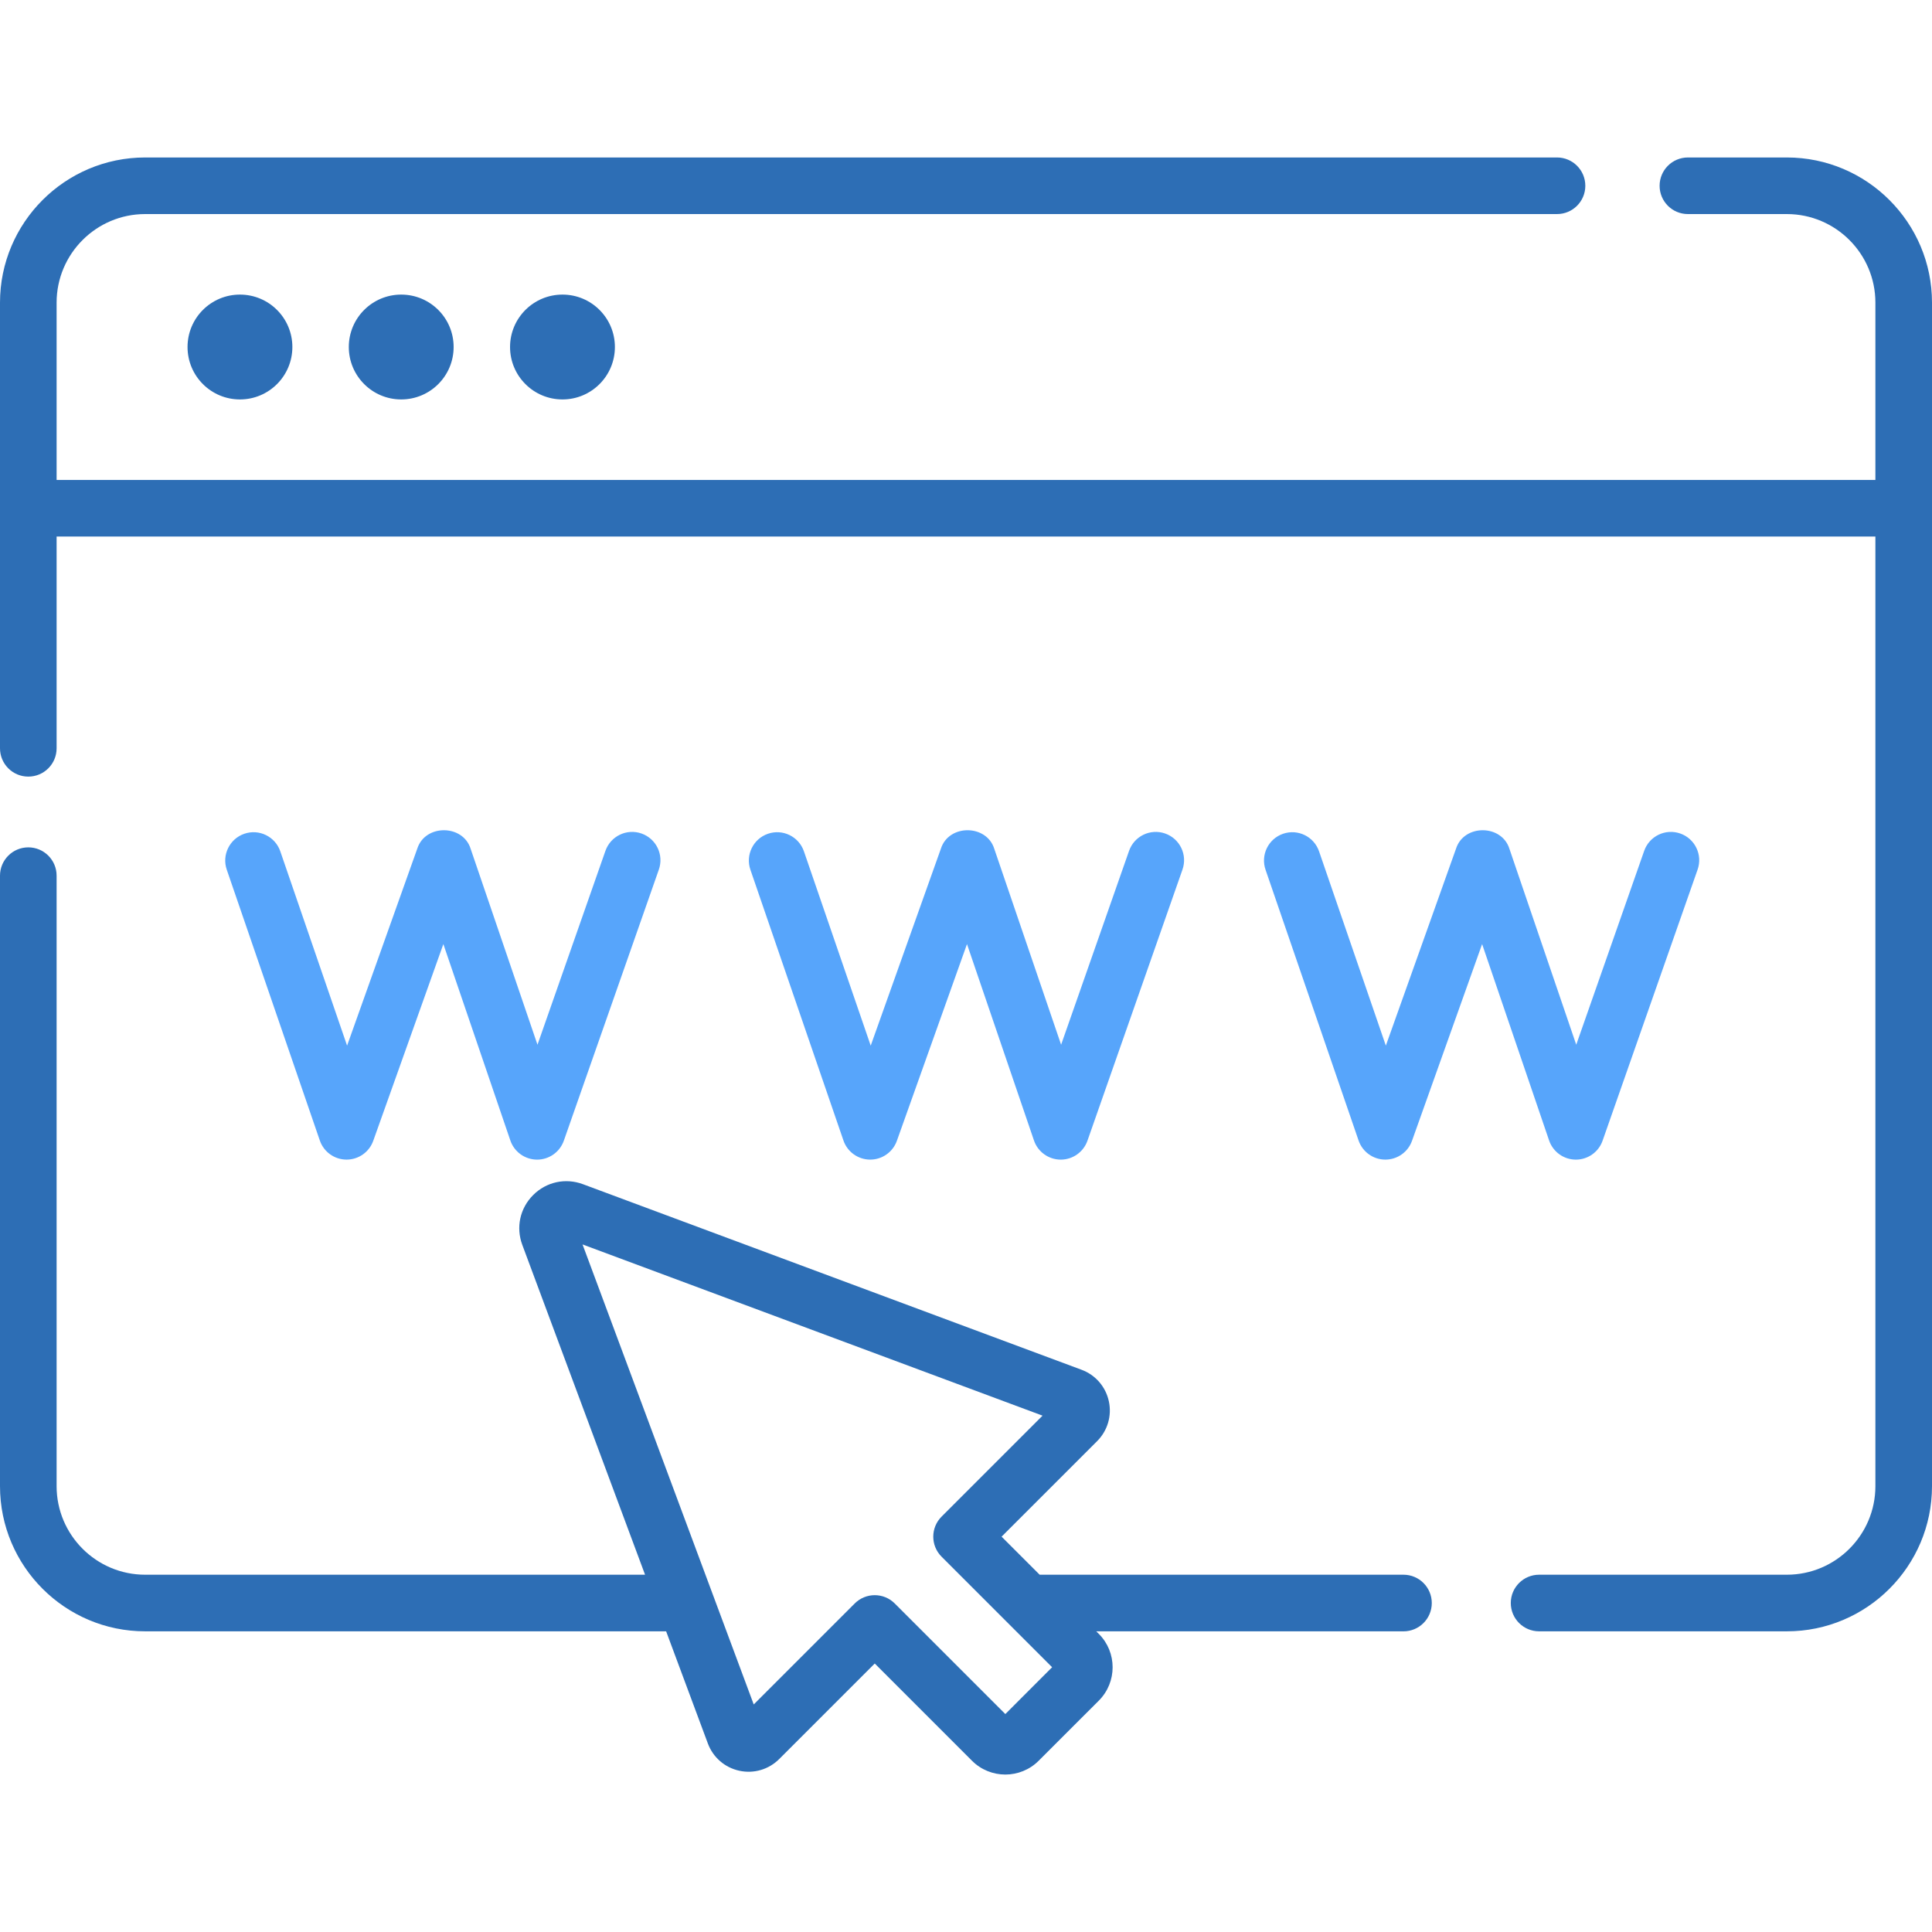
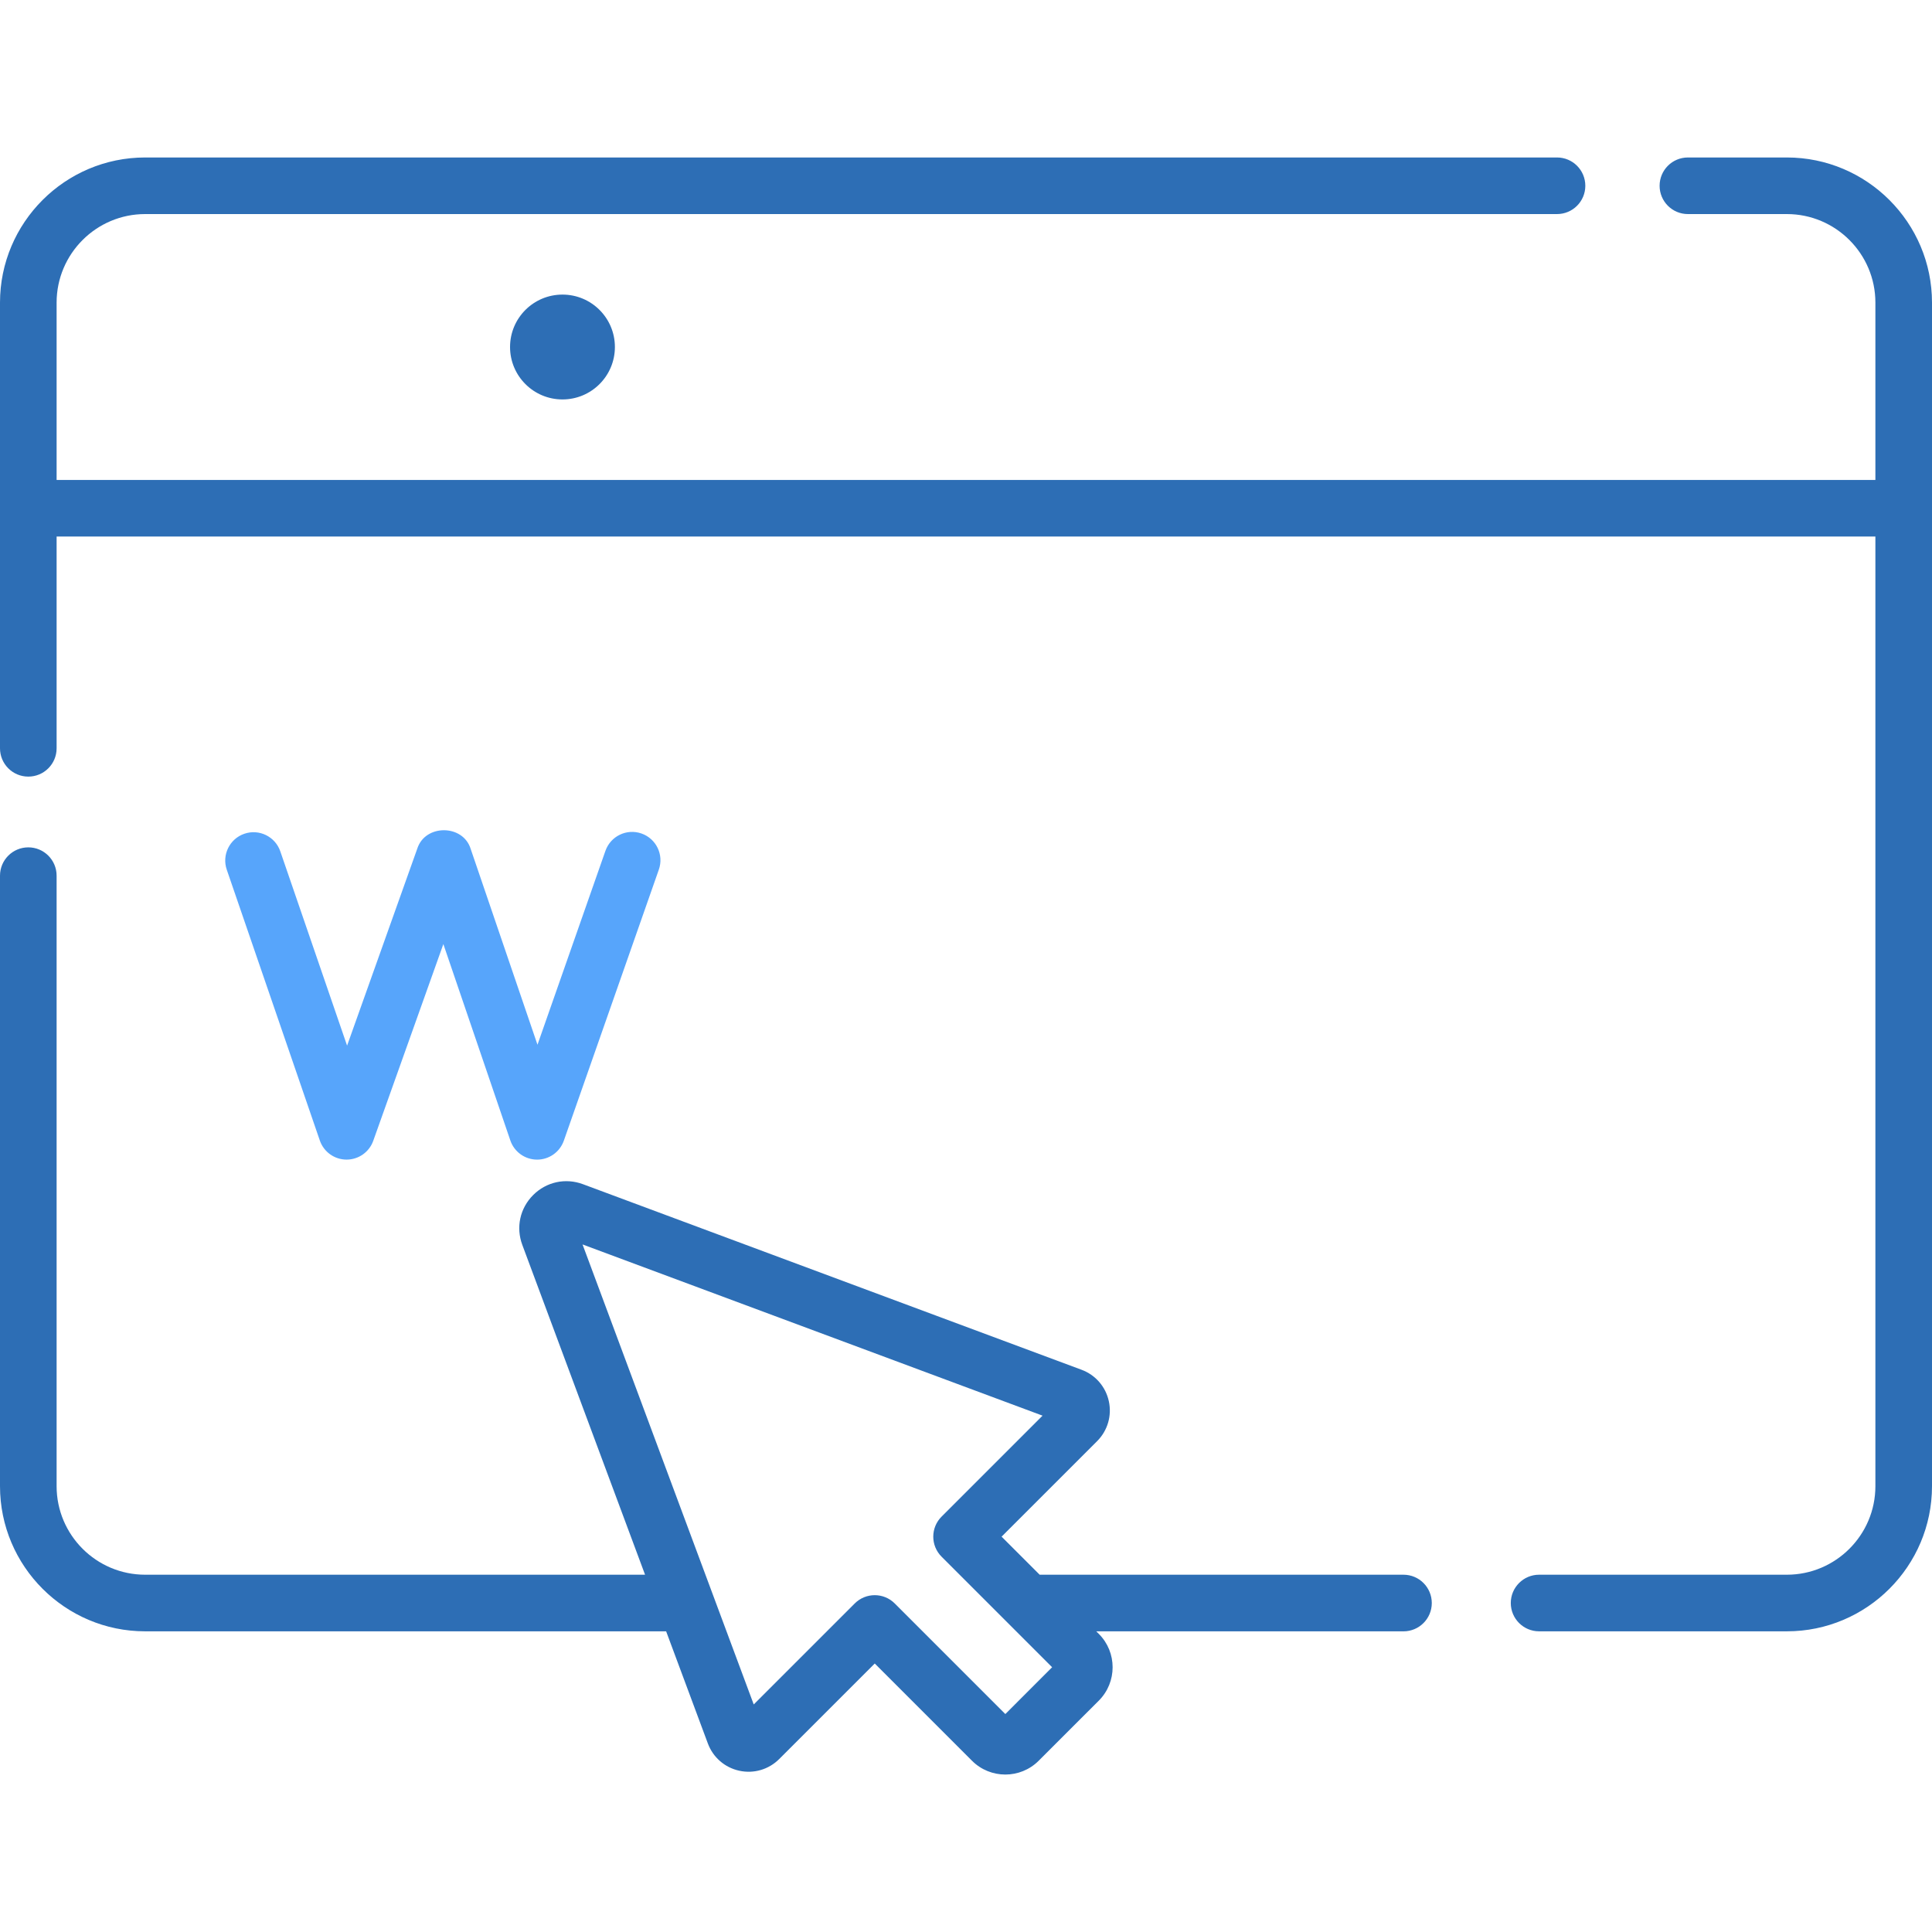
<svg xmlns="http://www.w3.org/2000/svg" width="100" height="100" viewBox="0 0 100 100" fill="none">
  <g clip-path="url(#clip0)">
    <path d="M72.644 81.507H53.813L51.842 79.537L56.787 74.593C57.33 74.049 57.557 73.277 57.393 72.526C57.229 71.775 56.702 71.167 55.982 70.899L30.174 61.294C29.268 60.957 28.28 61.172 27.596 61.856C26.912 62.54 26.697 63.528 27.034 64.434L33.388 81.507H7.513C4.986 81.507 2.93 79.451 2.93 76.924V45.324C2.93 44.515 2.274 43.859 1.465 43.859C0.656 43.859 0 44.515 0 45.324V76.924C0 81.067 3.37 84.437 7.513 84.437H34.479L36.639 90.242C36.907 90.962 37.515 91.49 38.266 91.653C39.016 91.817 39.789 91.59 40.332 91.047L45.277 86.103L50.31 91.136C50.786 91.612 51.411 91.85 52.036 91.85C52.661 91.85 53.286 91.612 53.762 91.136L56.876 88.023C57.827 87.071 57.827 85.522 56.875 84.57C56.875 84.57 56.875 84.57 56.875 84.57L56.742 84.438H72.644C73.453 84.438 74.109 83.782 74.109 82.973C74.109 82.163 73.453 81.507 72.644 81.507V81.507ZM52.036 88.719L46.312 82.995C46.026 82.709 45.652 82.566 45.277 82.566C44.902 82.566 44.527 82.709 44.241 82.995L39.013 88.222L30.152 64.412L53.962 73.274L48.735 78.501C48.163 79.073 48.163 80.001 48.735 80.573L54.458 86.296L52.036 88.719Z" fill="#2D6EB5" />
    <path d="M92.487 8.151H87.366C86.556 8.151 85.901 8.806 85.901 9.616C85.901 10.425 86.556 11.08 87.366 11.08H92.487C95.014 11.08 97.07 13.136 97.07 15.664V24.842H2.93V15.664C2.93 13.136 4.986 11.08 7.513 11.08H80.591C81.4 11.08 82.056 10.425 82.056 9.616C82.056 8.806 81.4 8.151 80.591 8.151H7.513C3.37 8.151 0 11.521 0 15.664V38.732C0 39.542 0.656 40.197 1.465 40.197C2.274 40.197 2.93 39.542 2.93 38.732V27.771H97.07V76.924C97.07 79.451 95.014 81.507 92.487 81.507H79.663C78.854 81.507 78.198 82.163 78.198 82.972C78.198 83.781 78.854 84.437 79.663 84.437H92.487C96.63 84.437 100 81.067 100 76.924V15.664C100 11.521 96.63 8.151 92.487 8.151V8.151Z" fill="#2D6EB5" />
-     <path d="M9.707 17.961C9.707 19.46 10.921 20.675 12.42 20.675C13.918 20.675 15.133 19.46 15.133 17.961C15.133 16.462 13.918 15.248 12.42 15.248C10.921 15.248 9.707 16.462 9.707 17.961V17.961Z" fill="#2D6EB5" />
-     <path d="M18.054 17.961C18.054 19.46 19.269 20.675 20.767 20.675C22.265 20.675 23.48 19.46 23.48 17.961C23.48 16.462 22.265 15.248 20.767 15.248C19.269 15.248 18.054 16.462 18.054 17.961Z" fill="#2D6EB5" />
    <path d="M26.4 17.961C26.4 19.46 27.615 20.675 29.114 20.675C30.612 20.675 31.827 19.46 31.827 17.961C31.827 16.462 30.612 15.248 29.114 15.248C27.615 15.248 26.4 16.462 26.4 17.961Z" fill="#2D6EB5" />
    <path d="M17.931 60.021H17.939C18.559 60.021 19.111 59.632 19.319 59.048L22.948 48.866L26.415 59.03C26.616 59.621 27.171 60.019 27.795 60.022H27.801C28.423 60.022 28.977 59.629 29.184 59.041L34.102 45.009C34.37 44.245 33.968 43.41 33.204 43.142C32.441 42.874 31.605 43.276 31.337 44.04L27.82 54.075L24.364 43.945C23.973 42.658 22.006 42.646 21.598 43.926L17.965 54.122L14.508 44.064C14.245 43.299 13.412 42.892 12.647 43.155C11.882 43.418 11.475 44.252 11.738 45.017L16.554 59.032C16.756 59.621 17.309 60.018 17.931 60.021V60.021Z" fill="#57A5FB" />
-     <path d="M45.034 60.021H45.042C45.662 60.021 46.214 59.632 46.422 59.048L50.051 48.866L53.518 59.03C53.719 59.621 54.274 60.019 54.898 60.022H54.904C55.526 60.022 56.081 59.629 56.287 59.041L61.205 45.009C61.473 44.245 61.071 43.41 60.307 43.142C59.544 42.874 58.708 43.276 58.44 44.04L54.923 54.075L51.467 43.945C51.075 42.657 49.109 42.646 48.701 43.926L45.068 54.122L41.611 44.065C41.348 43.299 40.515 42.892 39.75 43.155C38.985 43.418 38.578 44.252 38.841 45.017L43.657 59.033C43.859 59.621 44.412 60.018 45.034 60.021V60.021Z" fill="#57A5FB" />
-     <path d="M71.698 60.021H71.706C72.325 60.021 72.878 59.632 73.085 59.048L76.714 48.866L80.181 59.03C80.383 59.621 80.937 60.019 81.561 60.022H81.567C82.19 60.022 82.744 59.629 82.95 59.041L87.868 45.009C88.136 44.245 87.734 43.41 86.97 43.142C86.207 42.874 85.371 43.276 85.103 44.04L81.586 54.075L78.131 43.945C77.739 42.658 75.773 42.646 75.364 43.926L71.731 54.122L68.274 44.065C68.011 43.3 67.179 42.892 66.413 43.155C65.648 43.418 65.241 44.252 65.504 45.017L70.32 59.033C70.523 59.621 71.075 60.018 71.698 60.021V60.021Z" fill="#57A5FB" />
  </g>
  <defs>
    <clipPath id="clip0">
      <rect width="100" height="100" fill="white" />
    </clipPath>
  </defs>
</svg>